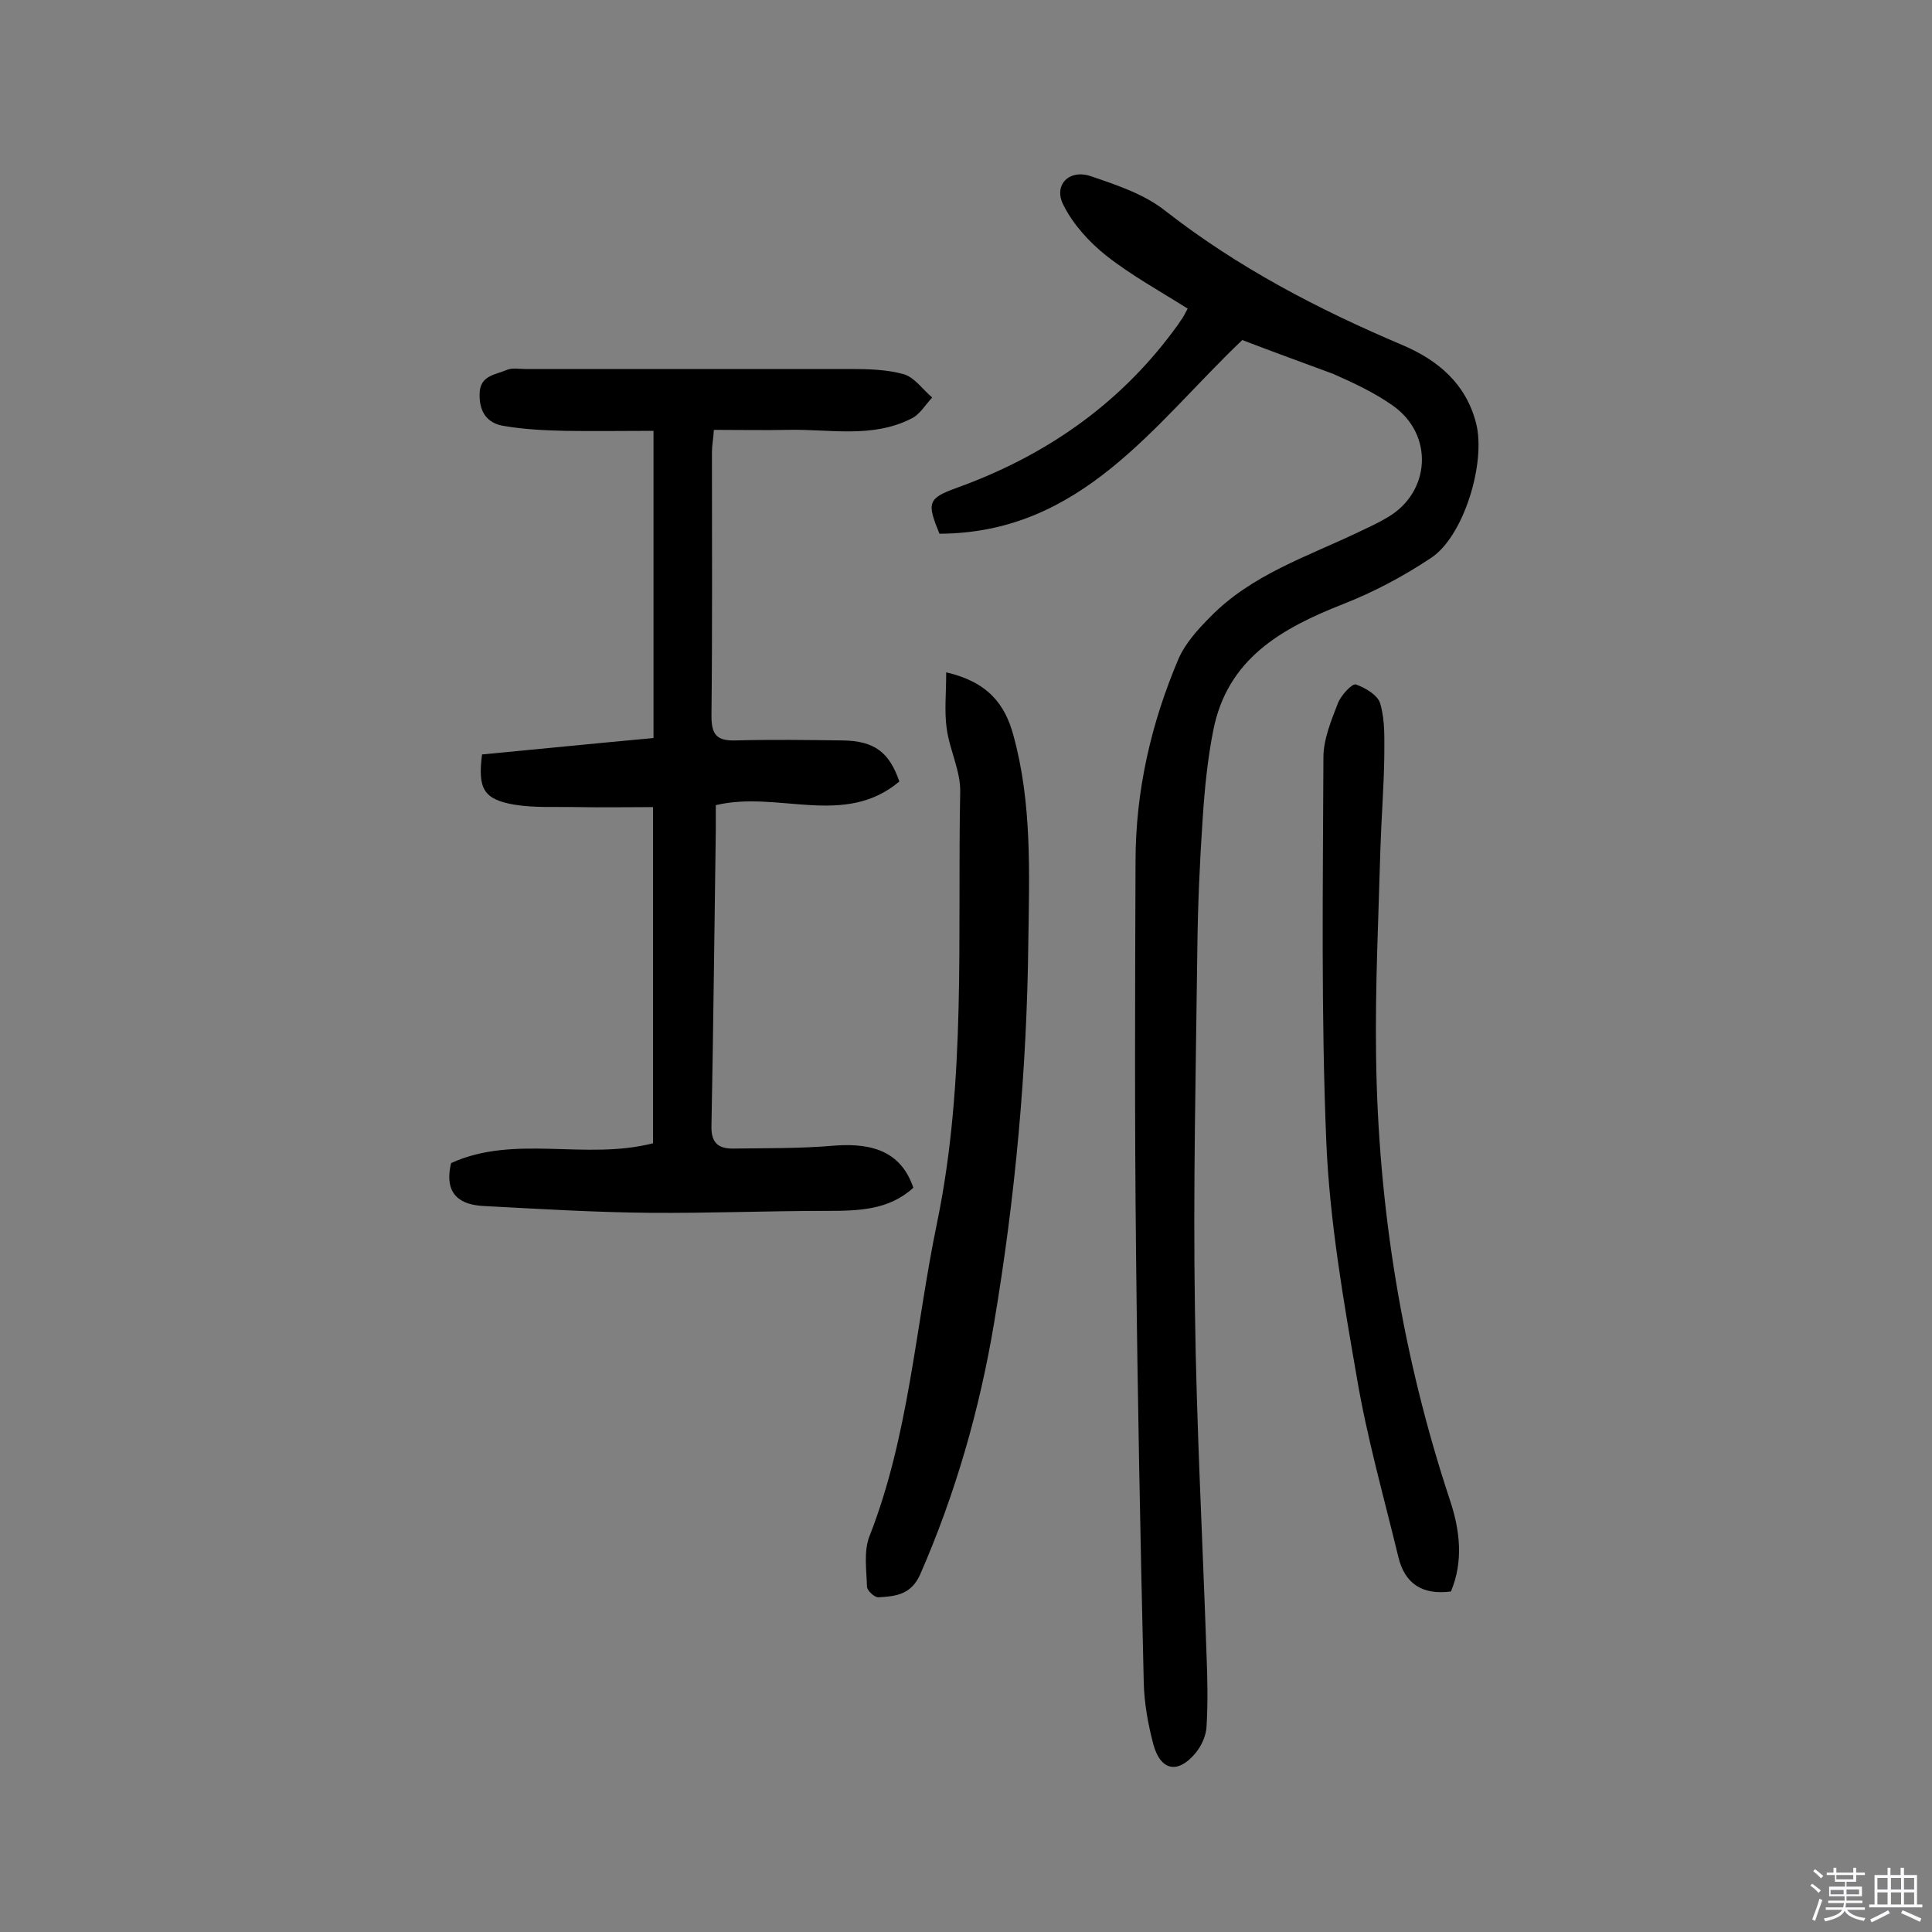
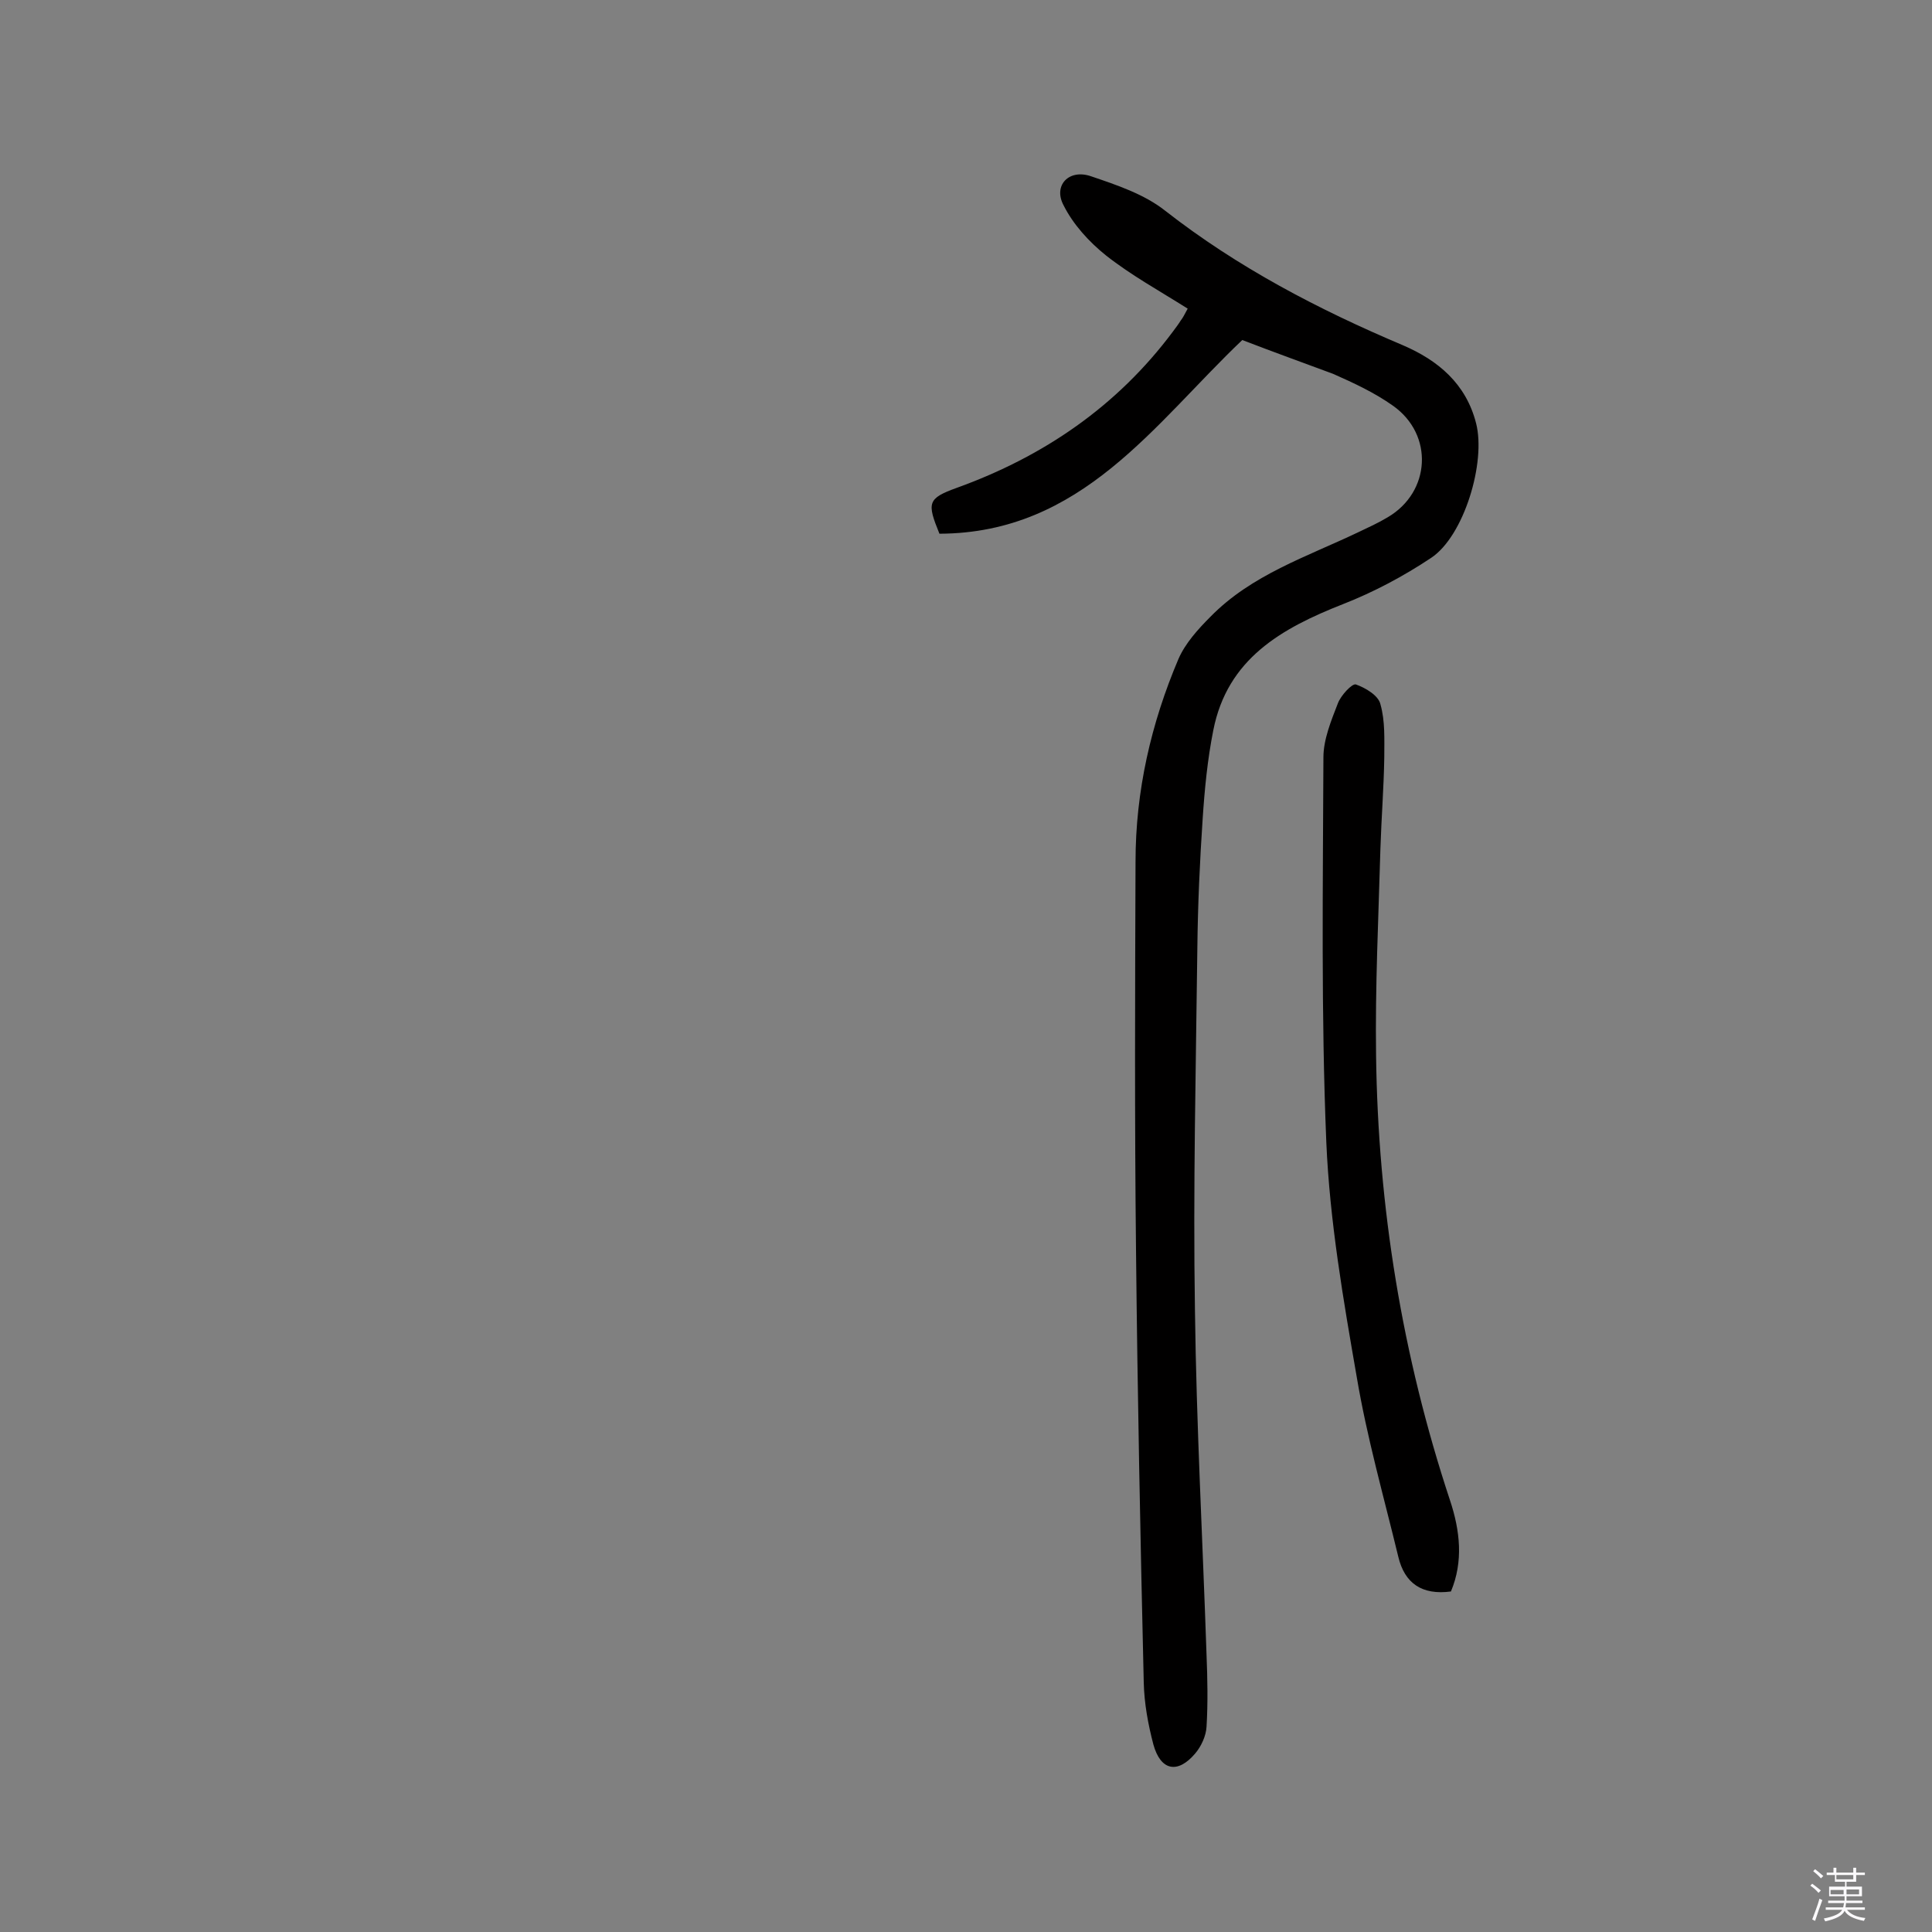
<svg xmlns="http://www.w3.org/2000/svg" enable-background="new 0 0 400 400" viewBox="0 0 400 400">
  <rect x="0" y="0" width="400" height="400" fill="#808080" stroke="none" />
  <path d="m374.8 390.4.4-.4c.7.5 1.3 1 1.8 1.4l-.5.5c-.5-.6-1.1-1.1-1.7-1.5zm1 7.3-.6-.3c.5-1.4 1.1-2.8 1.5-4.3.2.1.4.2.6.3-.5 1.3-1 2.8-1.5 4.3zm-.4-10.3.4-.4c.4.3 1 .8 1.7 1.4l-.5.5c-.4-.5-1-1-1.6-1.5zm2.5.3h1.7v-1h.6v1h3.5v-1h.6v1h1.8v.5h-1.8v1.4h-2v1h3.2v2h-3.2v.9h3.3v.5h-3.4c0 .3-.1.6-.1.9h4v.5h-3.7c.7.9 1.9 1.5 3.8 1.7-.1.2-.2.4-.3.6-2.1-.4-3.5-1.1-4-2.1-.4 1-1.8 1.7-4 2.2-.1-.2-.2-.4-.3-.6 2.1-.4 3.4-1 3.8-1.8h-3.4v-.5h3.6c.1-.3.1-.6.2-.9h-3.3v-.5h3.4c0-.3 0-.6 0-.9h-3.2v-2h3.3v-1h-2.1v-1.4h-1.7v-.5zm1.1 3.5v1h2.7c0-.3 0-.4 0-.4 0-.1 0-.2 0-.2 0-.1 0-.2 0-.3h-2.7zm1.2-3v.9h3.5v-.9zm4.7 3h-2.6v.6.4h2.6z" fill="#fbfafc" />
-   <path d="m393.6 386.7h.6v1.5h2.7v6.1h1.1v.6h-11v-.6h1.1v-6.1h2.7v-1.5h.6v1.5h2.1v-1.5zm-2.7 8.8.4.6c-1.2.6-2.5 1.3-3.8 1.9-.1-.2-.2-.4-.3-.6 1.2-.6 2.5-1.2 3.7-1.9zm-2.2-6.7v2.4h2.1v-2.4zm0 3v2.5h2.1v-2.5zm2.8-3v2.4h2.1v-2.4zm0 3v2.5h2.1v-2.5zm6 6.1c-1.4-.7-2.7-1.3-3.9-1.8l.3-.6c1.5.6 2.7 1.2 3.9 1.7zm-1.2-9.1h-2.1v2.4h2.1zm-2.1 3v2.5h2.1v-2.5z" fill="#fbfafc" />
  <g fill="#010000">
    <path d="m257.2 70.4c-18.2 17.3-33.2 40-62.7 40.1-2.6-6.4-2.5-7.3 3.6-9.5 18-6.5 33.2-16.9 44.7-32.3.6-.8 1.2-1.6 1.7-2.4.4-.5.7-1.1 1.4-2.4-5.7-3.6-11.7-6.9-16.9-11-3.5-2.8-6.8-6.4-8.8-10.4-2.2-4.1 1.1-7.6 5.7-6 5.3 1.8 11 3.7 15.3 7.1 15.1 11.8 31.8 20.5 49.3 27.9 7.2 3.1 13 7.9 15.1 16.1 2.1 8.1-2.5 23.4-9.3 27.9-5.7 3.8-11.9 7.1-18.3 9.6-12.7 5-23.9 11.3-26.8 26.1-1.2 6-1.8 12.2-2.2 18.3-.6 8.9-1 17.8-1.1 26.7-.3 25-.9 50-.5 75 .3 23.8 1.6 47.6 2.4 71.4.2 5 .3 10 0 14.9-.1 1.9-1.1 4.1-2.4 5.6-3.6 4.2-7.1 3.5-8.6-1.9-1.1-4.2-1.9-8.5-2-12.9-.7-29.8-1.3-59.7-1.6-89.5-.3-26.8-.2-53.6-.1-80.4 0-14.6 3.2-28.6 8.9-42 1.4-3.2 4-6.1 6.6-8.7 8.5-8.7 19.9-12.4 30.6-17.5 2.1-1 4.1-1.9 6.1-3.1 8.9-5.2 9.6-17.1 1.1-23.1-3.8-2.7-8.1-4.7-12.4-6.6-6.2-2.3-12.3-4.5-18.8-7z" />
-     <path d="m93.4 240.8c13.2-6 27.8-.5 41.8-4.1 0-22.8 0-45.7 0-69.6-5.3 0-10.4.1-15.6 0-4.4-.1-8.8.2-13.1-.5-6.4-1.1-7.6-3.3-6.7-10.4 11.7-1.1 23.5-2.3 35.5-3.4 0-21.2 0-41.9 0-63.6-6.2 0-12.3.1-18.4 0-4.2-.1-8.4-.3-12.5-1-3.5-.5-5.2-2.9-5.1-6.6 0-3.9 3.3-4 5.6-5 1.1-.5 2.6-.2 3.9-.2h67.3c3.7 0 7.6.1 11.1 1.1 2.2.7 3.9 3.2 5.8 4.8-1.4 1.5-2.6 3.6-4.4 4.4-8.1 4.1-16.9 2.1-25.4 2.3-5 .1-10 0-15.4 0-.1 1.8-.4 3.2-.4 4.6 0 18.2.1 36.4-.1 54.6 0 3.8 1 5.2 4.9 5.1 7.4-.2 14.9-.1 22.3 0 6.5.1 9.6 2.4 11.7 8.5-11.4 9.6-25.1 1.8-38 4.9v5.1c-.3 20.4-.5 40.9-.9 61.3-.1 3.5 1.4 4.7 4.4 4.7 7-.1 14 0 20.9-.6 8.7-.7 14.1 1.7 16.5 8.7-5.1 4.7-11.5 4.8-18.1 4.8-12.1 0-24.3.5-36.4.4-11.5-.1-22.9-.8-34.3-1.4-4.8-.2-8.5-2.2-6.9-8.9z" />
-     <path d="m195.9 139.2c8.7 2 12.2 6.7 13.9 13 3.9 14.1 3.3 28.6 3.1 43-.3 26.5-2.7 52.7-7.1 78.8-3 17.9-8 35.3-15.3 52-1.9 4.2-5.1 4.5-8.6 4.7-.8.1-2.4-1.4-2.4-2.2-.1-3.5-.7-7.3.5-10.4 8.2-20.9 9.5-43.2 14-64.9 6.1-29.5 4.2-59.4 4.8-89.2.1-4.4-2.2-8.7-2.8-13.2-.5-3.5-.1-7.2-.1-11.6z" />
    <path d="m300.4 329.5c-6 .8-9.6-1.7-10.9-7.2-3-12.4-6.5-24.7-8.6-37.2-2.8-16.1-5.6-32.3-6.3-48.6-1.1-26.5-.7-53.1-.6-79.7 0-3.7 1.6-7.6 3-11.2.6-1.6 2.9-4.1 3.7-3.9 2 .7 4.7 2.3 5.1 4.1 1 3.5.8 7.3.8 11-.1 6.3-.6 12.6-.8 18.9-.4 14.3-1.1 28.6-.9 42.8.4 31.4 5.4 62.2 15.3 92.1 2.1 6.3 2.8 12.7.2 18.9z" />
  </g>
</svg>